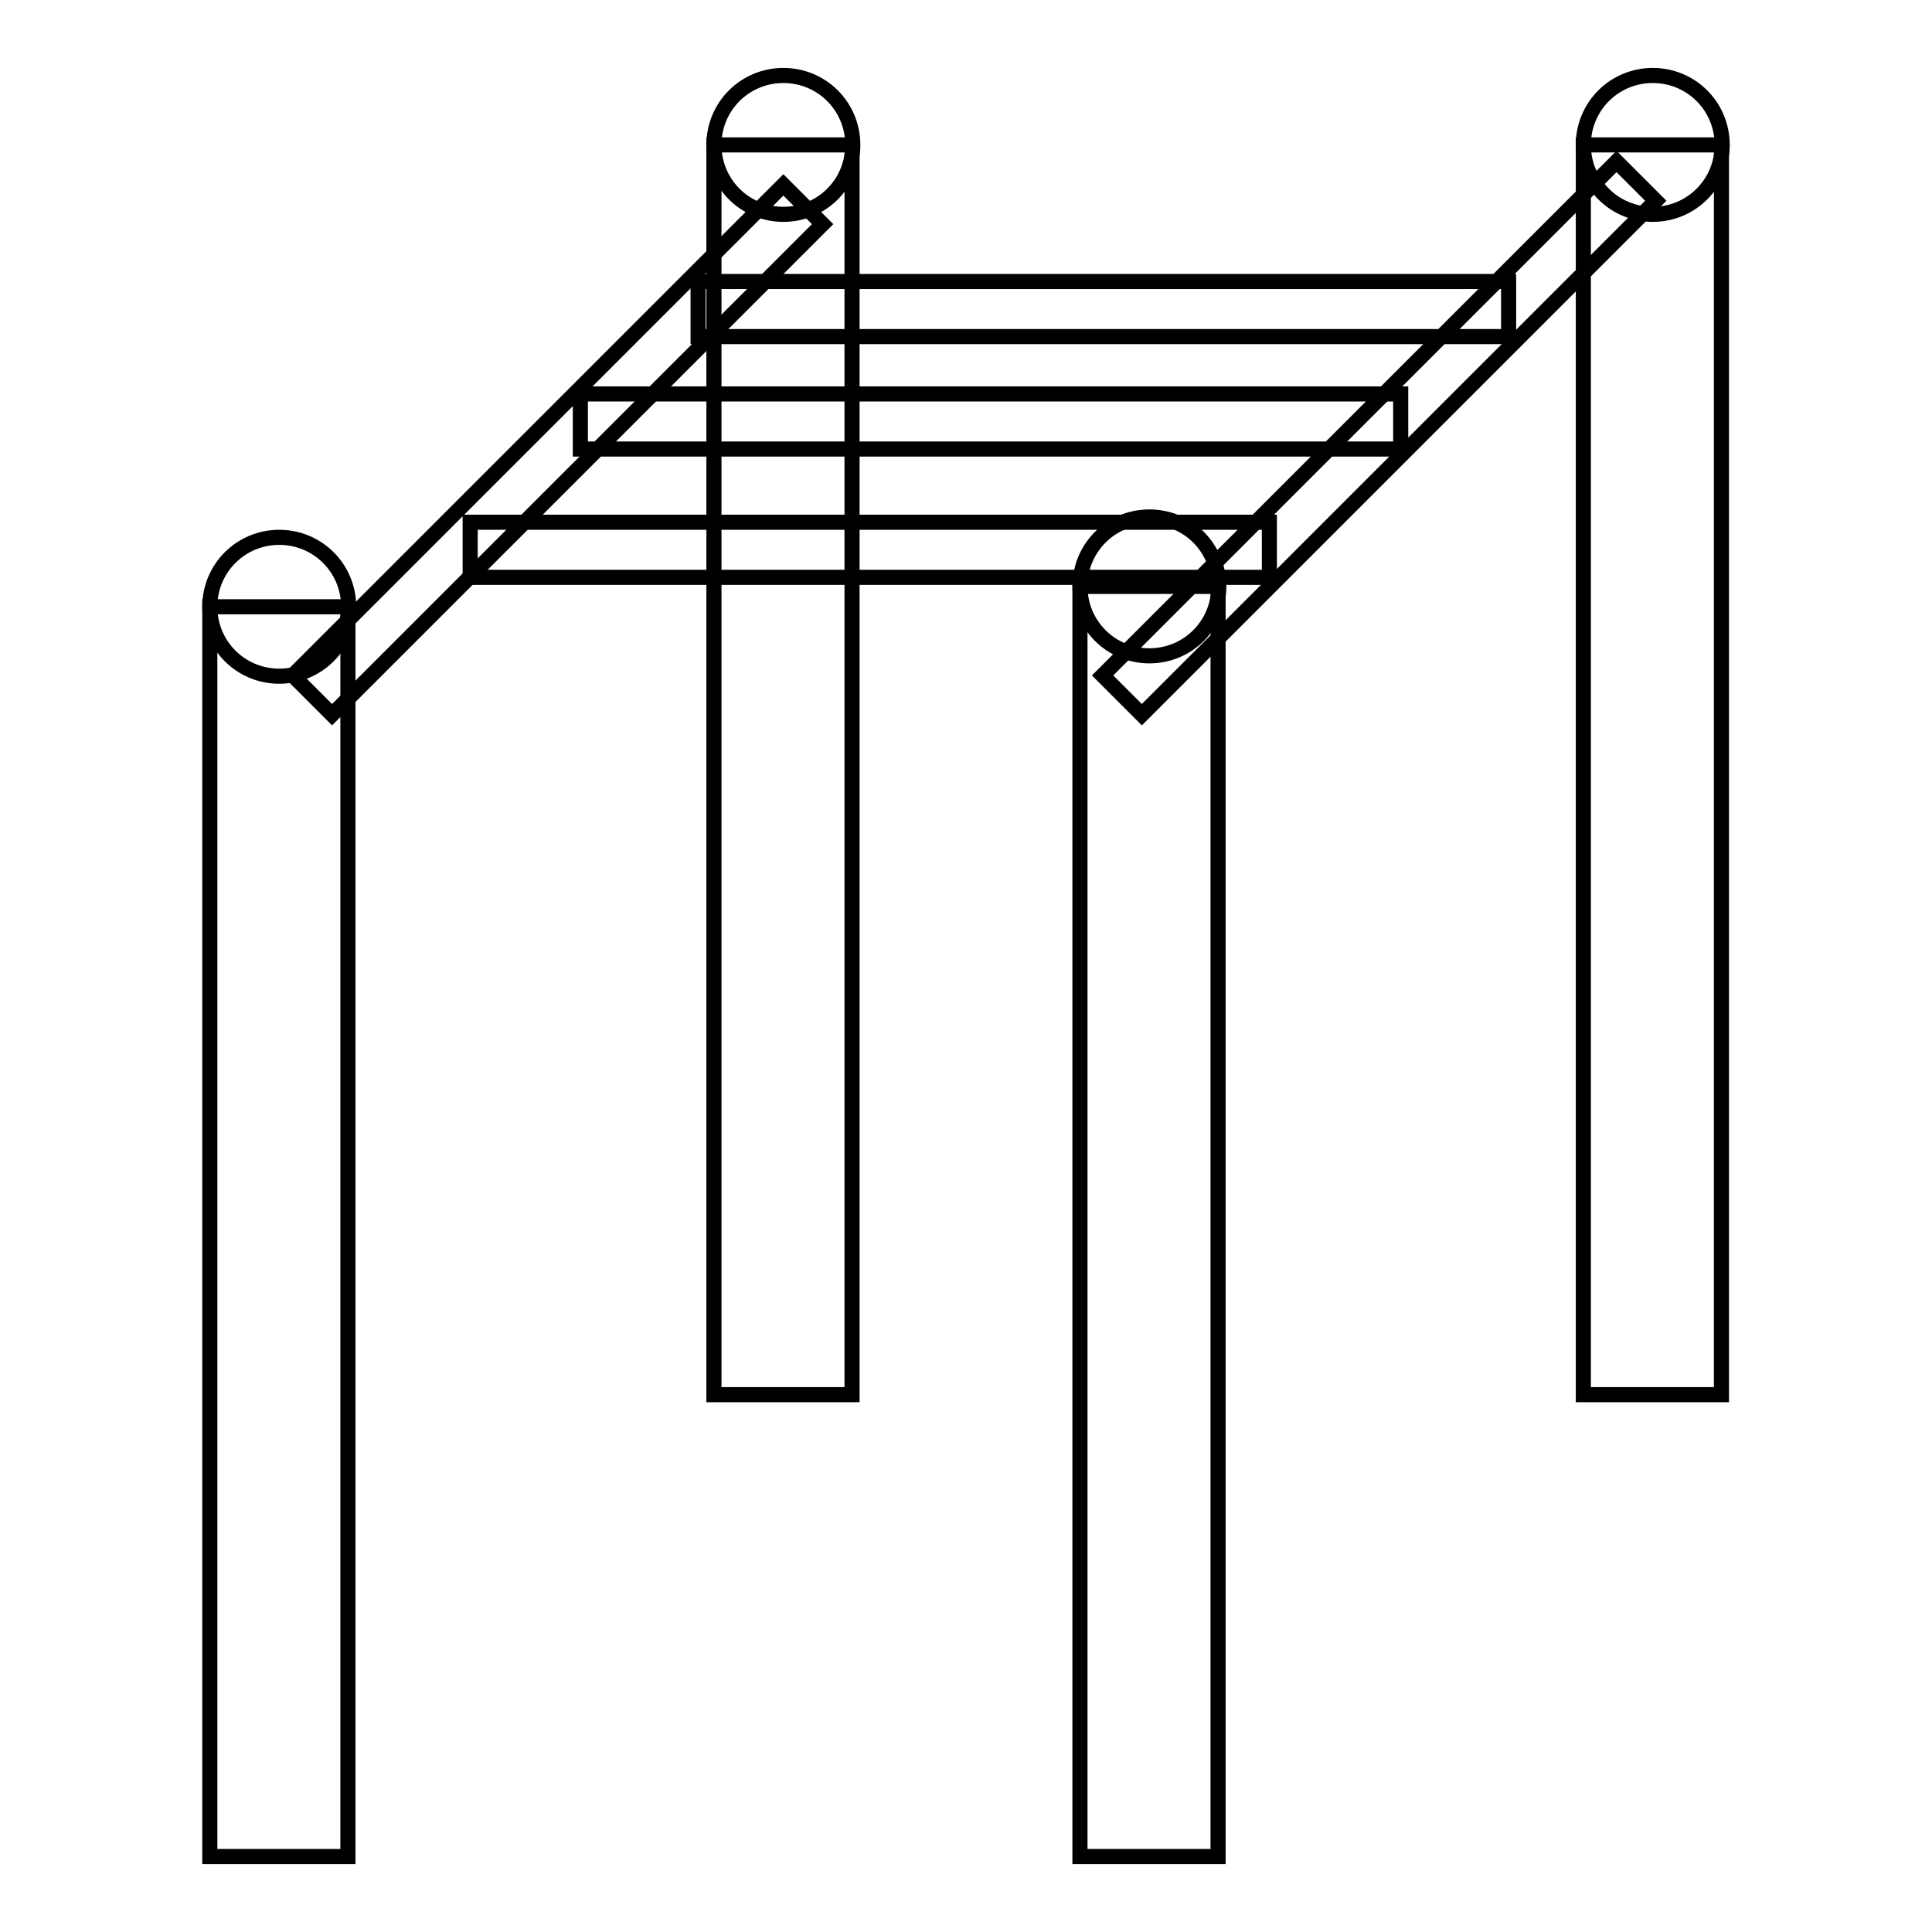
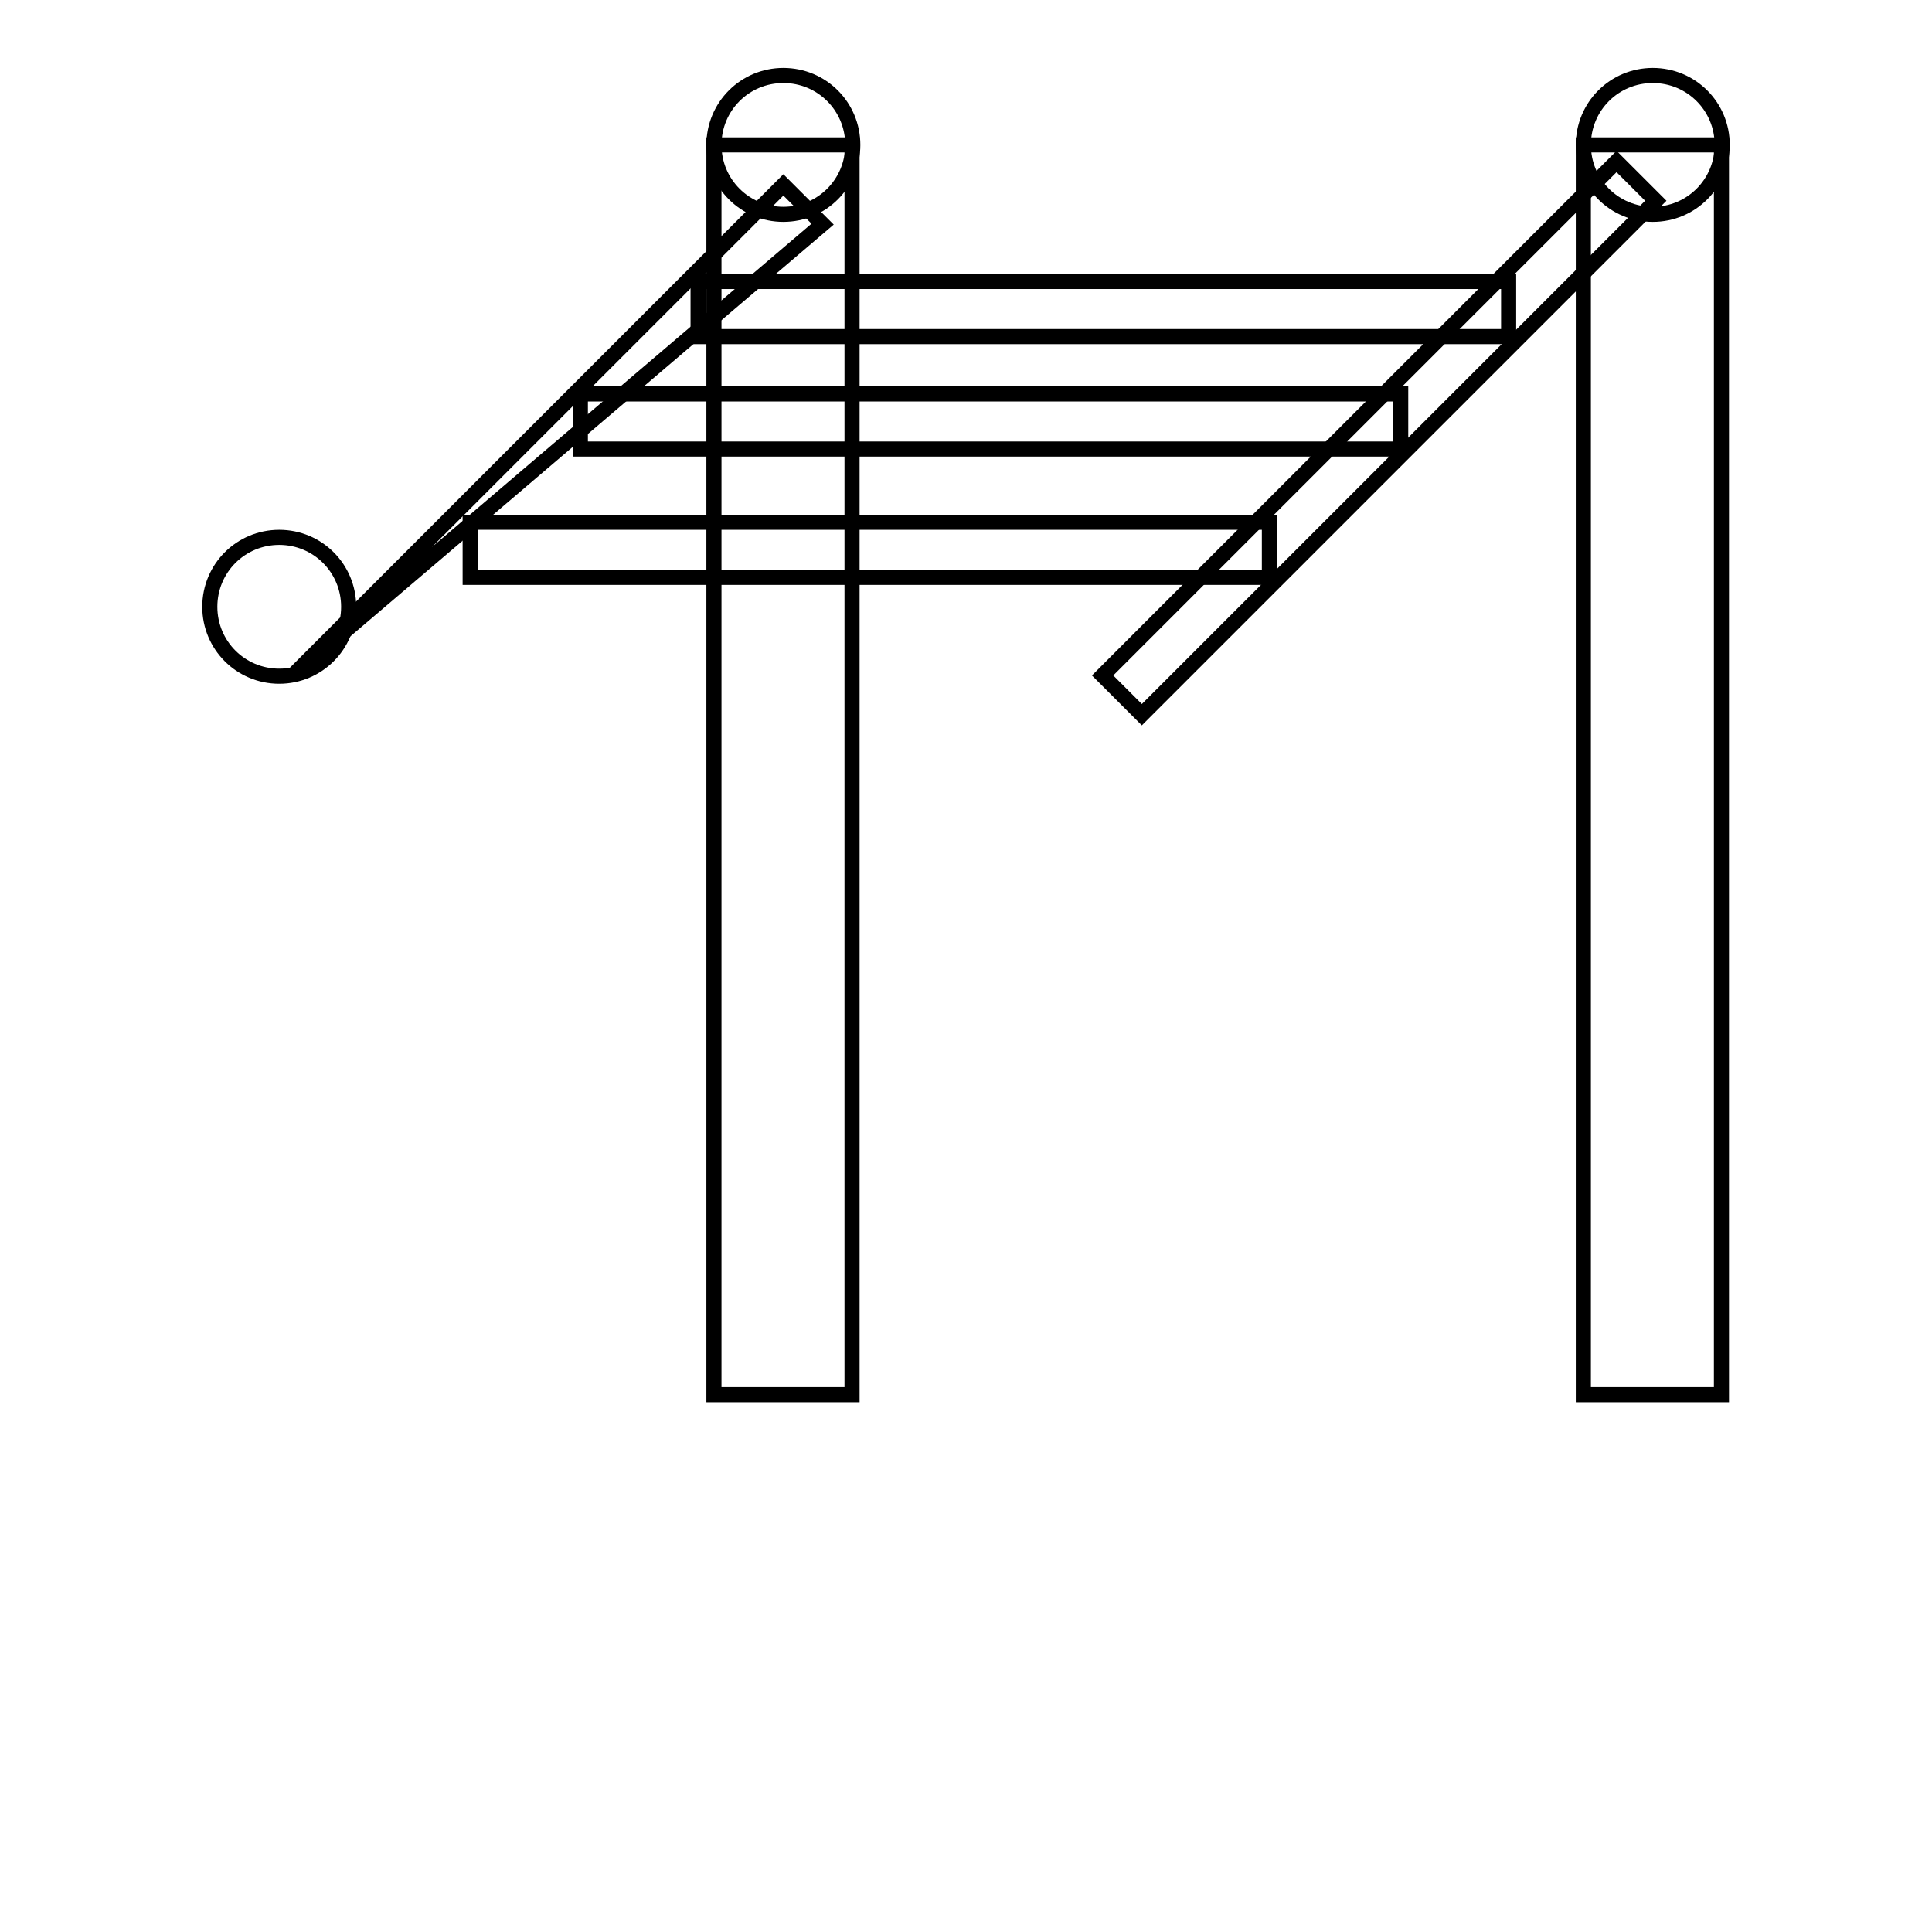
<svg xmlns="http://www.w3.org/2000/svg" version="1.1" x="0px" y="0px" viewBox="0 0 256 256" enable-background="new 0 0 256 256" xml:space="preserve">
  <g>
-     <path stroke-width="2" fill-opacity="0" stroke="#000000" d="M27.8,80.4h18.3V246H27.8V80.4z M143.1,77.7h18.3V246h-18.3V77.7z" />
    <path stroke-width="2" fill-opacity="0" stroke="#000000" d="M27.8,80.4c0,5.1,4.1,9.2,9.2,9.2s9.2-4.1,9.2-9.2c0-5.1-4.1-9.2-9.2-9.2S27.8,75.3,27.8,80.4z" />
-     <path stroke-width="2" fill-opacity="0" stroke="#000000" d="M143.1,77.7c0,5.1,4.1,9.2,9.2,9.2c5.1,0,9.2-4.1,9.2-9.2c0-5.1-4.1-9.2-9.2-9.2 C147.2,68.5,143.1,72.6,143.1,77.7z" />
    <path stroke-width="2" fill-opacity="0" stroke="#000000" d="M94.6,19.2h18.3v165.6H94.6V19.2z M209.8,19.2h18.3v165.6h-18.3V19.2z" />
    <path stroke-width="2" fill-opacity="0" stroke="#000000" d="M94.6,19.2c0,5.1,4.1,9.2,9.2,9.2c5.1,0,9.2-4.1,9.2-9.2c0-5.1-4.1-9.2-9.2-9.2 C98.7,10,94.6,14.1,94.6,19.2z" />
    <path stroke-width="2" fill-opacity="0" stroke="#000000" d="M209.8,19.2c0,5.1,4.1,9.2,9.2,9.2s9.2-4.1,9.2-9.2c0-5.1-4.1-9.2-9.2-9.2S209.8,14.1,209.8,19.2z" />
    <path stroke-width="2" fill-opacity="0" stroke="#000000" d="M62.3,69.2h105.9v7.3H62.3V69.2z M76.9,52.2h108.7v7.3H76.9V52.2z M92.5,37.3h107.4v7.3H92.5V37.3z" />
-     <path stroke-width="2" fill-opacity="0" stroke="#000000" d="M38.8,89.5l65-65l5.2,5.2l-65,65L38.8,89.5z M146.1,89.5l68.1-68.1l5.2,5.2l-68.1,68.1L146.1,89.5z" />
+     <path stroke-width="2" fill-opacity="0" stroke="#000000" d="M38.8,89.5l65-65l5.2,5.2L38.8,89.5z M146.1,89.5l68.1-68.1l5.2,5.2l-68.1,68.1L146.1,89.5z" />
  </g>
</svg>